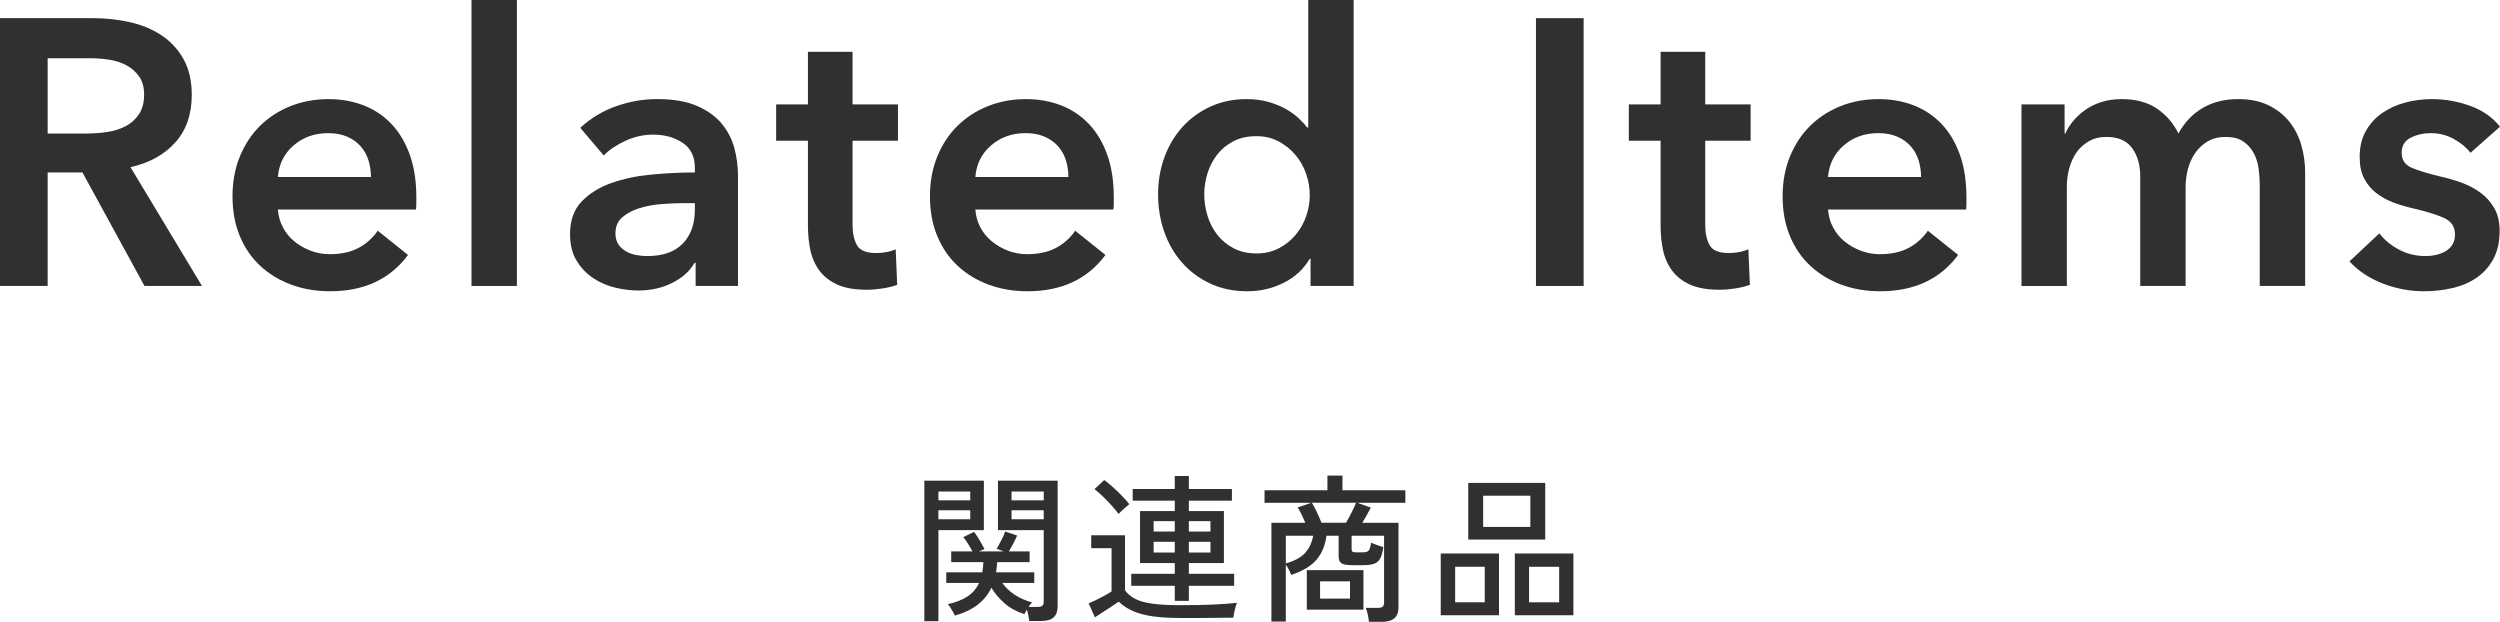
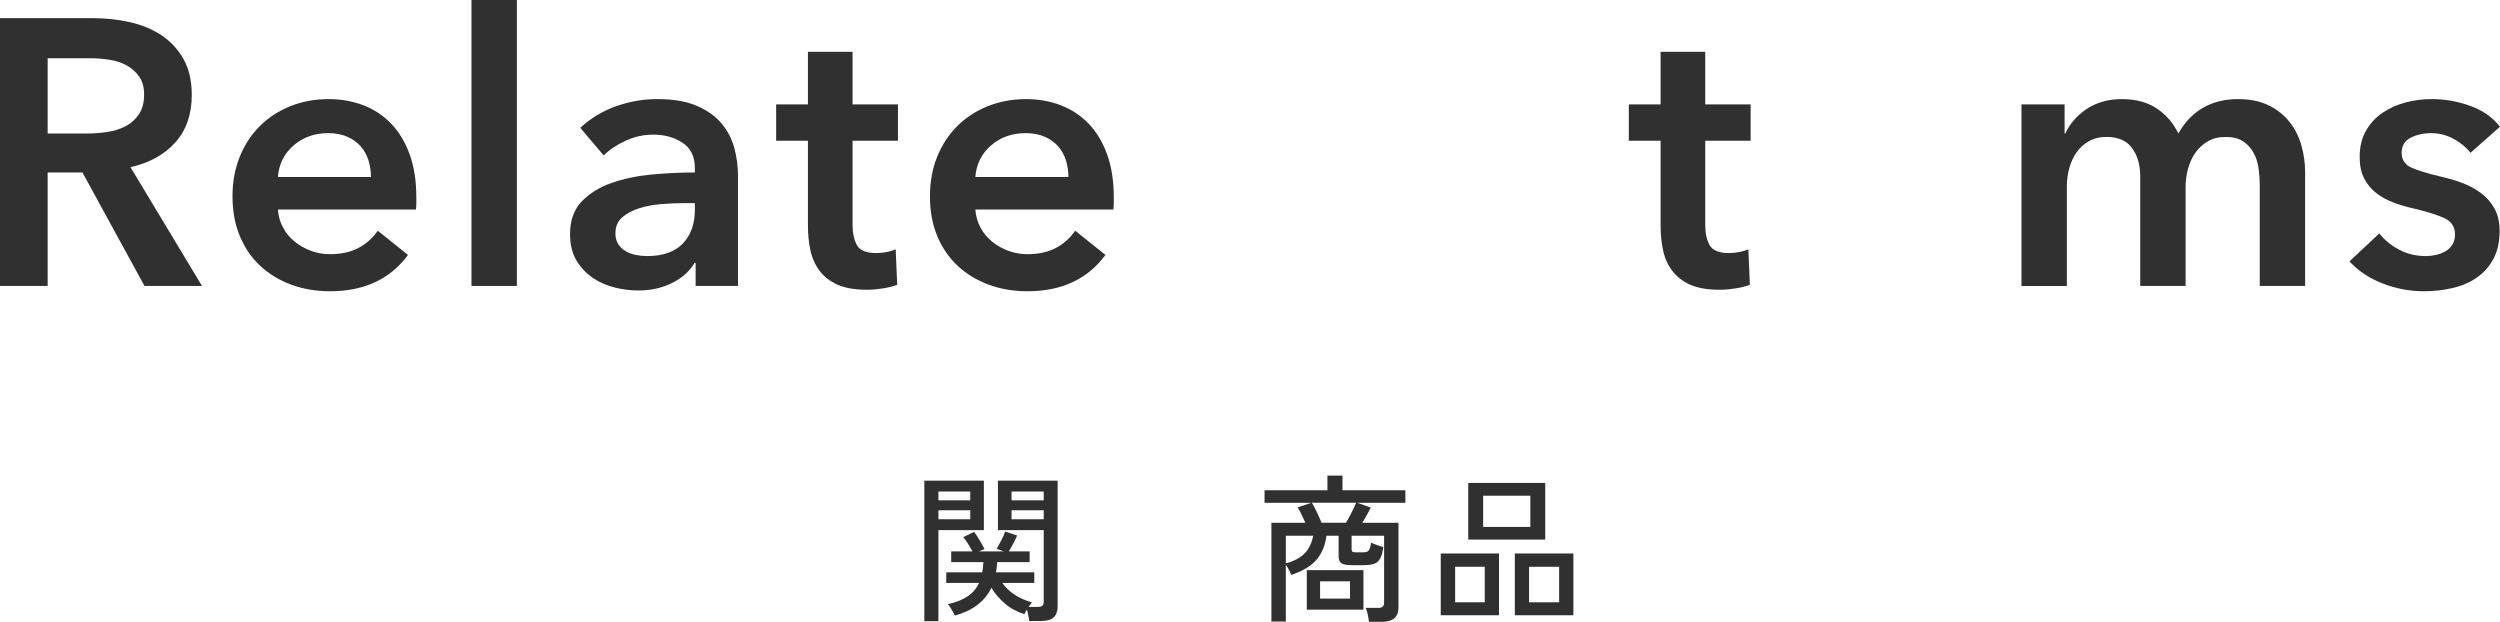
<svg xmlns="http://www.w3.org/2000/svg" width="343.69" height="85.483" viewBox="0 0 343.69 85.483">
  <g id="_イヤー_1" data-name="レイヤー 1" />
  <g id="_イヤー_2" data-name="レイヤー 2">
    <g id="_品詳細" data-name="商品詳細">
      <g>
        <g>
          <path d="M127.074,85.396v-19.315h8.184v6.798h-6.248v12.518h-1.936Zm1.936-16.609h4.378v-1.21h-4.378v1.21Zm0,2.596h4.378v-1.232h-4.378v1.232Zm12.474,13.992c-.015-.221-.051-.477-.11-.771-.059-.293-.125-.558-.198-.792-.074,.117-.143,.231-.209,.341-.066,.11-.114,.202-.143,.275-1.071-.338-1.98-.836-2.728-1.496s-1.35-1.371-1.804-2.134c-.895,1.878-2.567,3.153-5.016,3.828-.059-.132-.146-.301-.264-.506-.118-.206-.239-.407-.363-.605s-.238-.348-.341-.451c1.144-.264,2.061-.63,2.75-1.1,.689-.47,1.203-1.078,1.54-1.826h-4.51v-1.452h4.95c.044-.22,.077-.447,.099-.682s.04-.477,.055-.727h-4.422v-1.474h2.926c-.162-.293-.36-.631-.594-1.012-.235-.382-.462-.696-.682-.946l1.496-.726c.234,.308,.487,.692,.759,1.154,.271,.462,.495,.862,.671,1.199l-.748,.33h3.388l-.968-.352c.205-.353,.425-.756,.66-1.21,.234-.455,.403-.844,.506-1.166l1.65,.55c-.132,.308-.305,.663-.517,1.066-.212,.404-.421,.774-.627,1.111h2.86v1.474h-4.466c-.015,.235-.033,.47-.055,.704-.022,.235-.055,.47-.099,.704h5.258v1.452h-4.4c.425,.602,.971,1.13,1.639,1.584,.667,.455,1.485,.821,2.453,1.1-.059,.06-.132,.147-.22,.265s-.176,.234-.264,.352h1.254c.293,0,.506-.051,.638-.153s.198-.294,.198-.572v-9.834h-6.292v-6.798h8.206v17.27c0,.675-.18,1.181-.539,1.519-.359,.337-.942,.506-1.749,.506h-1.628Zm-2.42-16.588h4.422v-1.21h-4.422v1.21Zm0,2.596h4.422v-1.232h-4.422v1.232Z" fill="#303030" />
-           <path d="M162.273,84.956c-1.511,0-2.794-.077-3.85-.231-1.056-.154-1.955-.396-2.695-.726-.741-.33-1.383-.759-1.925-1.287-.264,.19-.602,.418-1.012,.682-.411,.265-.822,.528-1.232,.792-.411,.265-.756,.491-1.034,.683l-.858-1.914c.249-.103,.576-.253,.979-.451s.807-.407,1.21-.627,.722-.411,.957-.572v-5.94h-2.794v-1.781h4.642v7.567c.366,.514,.861,.921,1.485,1.222,.623,.301,1.434,.514,2.431,.638,.997,.125,2.229,.187,3.696,.187,1.774,0,3.297-.028,4.564-.088,1.27-.058,2.336-.139,3.201-.241-.043,.103-.102,.289-.176,.561s-.139,.546-.197,.825c-.059,.278-.096,.498-.111,.66-.365,0-.84,.003-1.418,.011-.58,.007-1.207,.015-1.881,.021-.676,.008-1.357,.012-2.046,.012h-1.936Zm-8.492-14.3c-.234-.323-.55-.704-.946-1.145s-.807-.865-1.232-1.276c-.426-.41-.807-.74-1.144-.989l1.342-1.254c.352,.249,.748,.571,1.188,.968,.44,.396,.865,.807,1.276,1.231,.41,.426,.74,.8,.99,1.122-.103,.074-.257,.198-.462,.374-.206,.176-.403,.356-.594,.539-.191,.184-.33,.327-.418,.43Zm7.722,11.945v-2.067h-5.984v-1.65h5.984v-1.474h-4.774v-7.15h4.774v-1.43h-5.786v-1.606h5.786v-1.782h1.936v1.782h5.918v1.606h-5.918v1.43h4.818v7.15h-4.818v1.474h6.227v1.65h-6.227v2.067h-1.936Zm-2.904-9.525h2.904v-1.431h-2.904v1.431Zm0,2.882h2.904v-1.475h-2.904v1.475Zm4.84-2.882h2.971v-1.431h-2.971v1.431Zm0,2.882h2.971v-1.475h-2.971v1.475Z" fill="#303030" />
          <path d="M188.189,85.483c-.015-.264-.066-.598-.154-1.001s-.184-.707-.286-.913h1.694c.293,0,.506-.055,.638-.165,.133-.109,.198-.304,.198-.583v-9.174h-4.466v1.805c0,.19,.04,.318,.121,.385,.08,.065,.26,.099,.539,.099h.77c.278,0,.499-.025,.66-.077,.161-.051,.286-.172,.374-.362s.161-.491,.22-.902c.19,.103,.455,.213,.792,.33,.338,.117,.631,.213,.88,.286-.088,.689-.23,1.214-.429,1.573s-.48,.602-.847,.726c-.367,.125-.858,.187-1.475,.187h-1.562c-.748,0-1.239-.095-1.474-.285-.235-.19-.353-.499-.353-.925v-2.838h-1.672c-.161,1.291-.602,2.373-1.32,3.245-.719,.873-1.892,1.588-3.52,2.146-.088-.234-.202-.484-.341-.748-.14-.265-.275-.484-.407-.66v7.81h-1.98v-13.573h4.664c-.161-.382-.337-.767-.527-1.155-.191-.389-.367-.708-.528-.957l1.892-.638h-6.445v-1.717h8.646v-2.023h2.068v2.023h8.646v1.717h-6.622l1.87,.659c-.146,.294-.326,.631-.539,1.013-.213,.381-.422,.74-.627,1.078h4.973v11.615c0,.689-.191,1.195-.572,1.519-.382,.322-.968,.483-1.76,.483h-1.738Zm-11.418-8.029c1.158-.323,2.027-.788,2.606-1.397,.58-.608,.965-1.411,1.155-2.409h-3.762v3.807Zm2.882,6.357v-5.434h7.788v5.434h-7.788Zm2.024-11.945h3.365c.25-.426,.507-.898,.771-1.42,.264-.52,.469-.964,.616-1.33h-6.072c.205,.337,.433,.77,.682,1.298,.25,.527,.462,1.012,.639,1.452Zm-.198,10.428h4.114v-2.376h-4.114v2.376Z" fill="#303030" />
          <path d="M198.067,84.582v-8.492h8.009v8.492h-8.009Zm1.98-1.782h4.07v-4.884h-4.07v4.884Zm1.804-8.624v-7.788h10.582v7.788h-10.582Zm2.046-1.738h6.49v-4.29h-6.49v4.29Zm4.356,12.145v-8.492h8.052v8.492h-8.052Zm1.958-1.782h4.136v-4.884h-4.136v4.884Z" fill="#303030" />
        </g>
        <g>
          <path d="M0,2.496H12.792c1.733,0,3.414,.182,5.044,.546,1.629,.364,3.076,.962,4.342,1.794,1.265,.832,2.279,1.924,3.042,3.275,.762,1.353,1.144,2.999,1.144,4.94,0,2.67-.754,4.845-2.262,6.526-1.508,1.682-3.562,2.816-6.162,3.405l9.828,16.328h-7.904l-8.528-15.6H6.552v15.6H0V2.496Zm11.908,15.859c.936,0,1.872-.068,2.808-.208,.936-.138,1.776-.397,2.522-.779,.745-.382,1.36-.928,1.846-1.639,.485-.71,.728-1.62,.728-2.729,0-1.005-.226-1.828-.676-2.471-.451-.641-1.023-1.151-1.716-1.533-.694-.382-1.482-.642-2.366-.78-.884-.138-1.742-.208-2.574-.208H6.552v10.348h5.356Z" fill="#303030" />
          <path d="M57.236,27.144v.832c0,.278-.018,.555-.052,.832h-18.98c.069,.902,.303,1.725,.702,2.47,.398,.746,.927,1.388,1.586,1.925,.658,.537,1.404,.962,2.236,1.273,.832,.312,1.698,.468,2.6,.468,1.56,0,2.877-.285,3.952-.857,1.074-.572,1.958-1.36,2.652-2.366l4.16,3.328c-2.462,3.328-6.032,4.992-10.712,4.992-1.942,0-3.727-.304-5.356-.91-1.63-.606-3.042-1.464-4.238-2.574-1.196-1.109-2.132-2.47-2.808-4.082-.676-1.612-1.014-3.44-1.014-5.486,0-2.01,.338-3.839,1.014-5.485,.676-1.646,1.604-3.051,2.782-4.212,1.178-1.161,2.574-2.062,4.186-2.704s3.354-.962,5.226-.962c1.733,0,3.336,.286,4.81,.857,1.473,.572,2.747,1.422,3.822,2.548,1.074,1.127,1.915,2.531,2.522,4.213,.606,1.682,.91,3.648,.91,5.901Zm-6.24-2.808c0-.797-.113-1.561-.338-2.288-.226-.729-.581-1.369-1.066-1.924-.486-.555-1.101-.996-1.846-1.326-.746-.329-1.621-.494-2.626-.494-1.872,0-3.458,.563-4.758,1.69s-2.02,2.573-2.158,4.342h12.792Z" fill="#303030" />
          <path d="M64.818,0h6.24V39.312h-6.24V0Z" fill="#303030" />
          <path d="M95.632,36.14h-.156c-.624,1.11-1.63,2.02-3.016,2.73-1.387,.71-2.964,1.065-4.732,1.065-1.006,0-2.054-.13-3.146-.39-1.092-.26-2.098-.693-3.016-1.3-.919-.606-1.682-1.404-2.288-2.393-.607-.987-.91-2.21-.91-3.666,0-1.872,.528-3.362,1.586-4.472,1.057-1.109,2.418-1.958,4.082-2.548,1.664-.589,3.51-.979,5.538-1.17,2.028-.19,4.012-.286,5.954-.286v-.624c0-1.561-.564-2.712-1.69-3.458-1.127-.745-2.47-1.118-4.03-1.118-1.318,0-2.583,.278-3.796,.832-1.214,.555-2.219,1.23-3.016,2.028l-3.224-3.796c1.421-1.317,3.059-2.306,4.914-2.965,1.854-.657,3.735-.987,5.642-.987,2.218,0,4.047,.312,5.486,.936,1.438,.624,2.574,1.439,3.406,2.444,.832,1.006,1.412,2.132,1.742,3.38,.329,1.248,.494,2.496,.494,3.744v15.184h-5.824v-3.172Zm-.104-8.216h-1.404c-1.006,0-2.063,.044-3.172,.13-1.11,.087-2.132,.278-3.068,.572-.936,.295-1.716,.711-2.34,1.248-.624,.538-.936,1.273-.936,2.21,0,.59,.13,1.084,.39,1.481,.26,.399,.598,.72,1.014,.962,.416,.243,.884,.416,1.404,.521,.52,.104,1.04,.156,1.56,.156,2.149,0,3.778-.572,4.888-1.717,1.109-1.144,1.664-2.703,1.664-4.68v-.884Z" fill="#303030" />
          <path d="M106.703,19.344v-4.992h4.368V7.124h6.136v7.228h6.24v4.992h-6.24v11.596c0,1.11,.199,2.028,.598,2.756,.398,.729,1.291,1.093,2.678,1.093,.416,0,.866-.043,1.352-.13,.485-.087,.918-.217,1.3-.391l.208,4.889c-.555,.207-1.214,.372-1.976,.493-.763,.121-1.491,.183-2.184,.183-1.664,0-3.016-.234-4.056-.702s-1.864-1.109-2.47-1.924c-.607-.814-1.023-1.75-1.248-2.809-.226-1.057-.338-2.191-.338-3.405v-11.648h-4.368Z" fill="#303030" />
          <path d="M153.118,27.144v.832c0,.278-.018,.555-.052,.832h-18.98c.069,.902,.303,1.725,.702,2.47,.398,.746,.927,1.388,1.586,1.925,.658,.537,1.404,.962,2.236,1.273,.832,.312,1.698,.468,2.6,.468,1.56,0,2.877-.285,3.952-.857,1.074-.572,1.958-1.36,2.652-2.366l4.16,3.328c-2.462,3.328-6.032,4.992-10.712,4.992-1.942,0-3.727-.304-5.356-.91-1.63-.606-3.042-1.464-4.238-2.574-1.196-1.109-2.132-2.47-2.808-4.082-.676-1.612-1.014-3.44-1.014-5.486,0-2.01,.338-3.839,1.014-5.485,.676-1.646,1.604-3.051,2.782-4.212,1.178-1.161,2.574-2.062,4.186-2.704s3.354-.962,5.226-.962c1.733,0,3.336,.286,4.81,.857,1.473,.572,2.747,1.422,3.822,2.548,1.074,1.127,1.915,2.531,2.522,4.213,.606,1.682,.91,3.648,.91,5.901Zm-6.24-2.808c0-.797-.113-1.561-.338-2.288-.226-.729-.581-1.369-1.066-1.924-.486-.555-1.101-.996-1.846-1.326-.746-.329-1.621-.494-2.626-.494-1.872,0-3.458,.563-4.758,1.69s-2.02,2.573-2.158,4.342h12.792Z" fill="#303030" />
-           <path d="M186.095,39.312h-5.928v-3.744h-.104c-.867,1.456-2.072,2.566-3.615,3.328-1.543,.763-3.197,1.145-4.965,1.145-1.908,0-3.615-.356-5.123-1.066s-2.79-1.664-3.847-2.86c-1.058-1.195-1.872-2.6-2.444-4.212-.572-1.611-.858-3.336-.858-5.174s.294-3.553,.884-5.147c.589-1.595,1.421-2.981,2.496-4.16,1.074-1.179,2.357-2.106,3.847-2.782s3.121-1.014,4.889-1.014c1.145,0,2.166,.13,3.068,.39,.9,.26,1.689,.581,2.365,.962,.676,.382,1.256,.798,1.742,1.248,.484,.451,.885,.884,1.195,1.3h.156V0h6.24V39.312Zm-20.539-12.584c0,.971,.146,1.942,.441,2.912,.295,.971,.736,1.838,1.326,2.601s1.334,1.387,2.236,1.871c.9,.486,1.957,.729,3.172,.729,1.145,0,2.166-.234,3.068-.702,.9-.468,1.672-1.083,2.312-1.846,.643-.763,1.127-1.62,1.457-2.574,.328-.953,.494-1.915,.494-2.886s-.166-1.941-.494-2.912c-.33-.971-.814-1.837-1.457-2.601-.641-.762-1.412-1.386-2.312-1.871-.902-.485-1.924-.729-3.068-.729-1.215,0-2.271,.234-3.172,.702-.902,.468-1.646,1.084-2.236,1.846-.59,.763-1.031,1.621-1.326,2.574-.295,.954-.441,1.916-.441,2.886Z" fill="#303030" />
-           <path d="M211.158,2.496h6.553V39.312h-6.553V2.496Z" fill="#303030" />
          <path d="M223.925,19.344v-4.992h4.368V7.124h6.136v7.228h6.24v4.992h-6.24v11.596c0,1.11,.199,2.028,.598,2.756,.398,.729,1.291,1.093,2.678,1.093,.416,0,.866-.043,1.353-.13,.485-.087,.918-.217,1.3-.391l.208,4.889c-.555,.207-1.214,.372-1.976,.493-.764,.121-1.491,.183-2.185,.183-1.664,0-3.016-.234-4.056-.702s-1.864-1.109-2.47-1.924c-.607-.814-1.023-1.75-1.248-2.809-.227-1.057-.338-2.191-.338-3.405v-11.648h-4.368Z" fill="#303030" />
-           <path d="M270.34,27.144v.832c0,.278-.018,.555-.052,.832h-18.979c.068,.902,.303,1.725,.702,2.47,.397,.746,.927,1.388,1.586,1.925,.658,.537,1.403,.962,2.235,1.273,.832,.312,1.698,.468,2.601,.468,1.56,0,2.877-.285,3.951-.857s1.959-1.36,2.652-2.366l4.16,3.328c-2.462,3.328-6.032,4.992-10.712,4.992-1.942,0-3.727-.304-5.356-.91s-3.042-1.464-4.237-2.574c-1.196-1.109-2.133-2.47-2.809-4.082s-1.014-3.44-1.014-5.486c0-2.01,.338-3.839,1.014-5.485s1.604-3.051,2.782-4.212c1.178-1.161,2.574-2.062,4.186-2.704,1.612-.642,3.354-.962,5.227-.962,1.733,0,3.336,.286,4.81,.857,1.474,.572,2.747,1.422,3.822,2.548,1.074,1.127,1.915,2.531,2.522,4.213,.605,1.682,.909,3.648,.909,5.901Zm-6.239-2.808c0-.797-.113-1.561-.338-2.288-.227-.729-.581-1.369-1.066-1.924-.486-.555-1.101-.996-1.846-1.326-.746-.329-1.621-.494-2.626-.494-1.872,0-3.458,.563-4.759,1.69-1.3,1.127-2.02,2.573-2.157,4.342h12.792Z" fill="#303030" />
          <path d="M307.696,13.624c1.629,0,3.024,.286,4.186,.857,1.161,.572,2.114,1.326,2.86,2.263,.745,.936,1.291,2.011,1.638,3.224,.347,1.214,.521,2.462,.521,3.744v15.6h-6.24v-13.832c0-.728-.052-1.49-.156-2.288-.104-.797-.329-1.516-.676-2.157s-.824-1.171-1.43-1.586c-.607-.416-1.413-.624-2.418-.624-.971,0-1.803,.208-2.496,.624-.694,.415-1.266,.953-1.716,1.611-.451,.659-.78,1.396-.988,2.21-.208,.815-.312,1.621-.312,2.418v13.624h-6.239v-15.08c0-1.56-.373-2.851-1.118-3.874-.746-1.021-1.916-1.533-3.51-1.533-.937,0-1.751,.199-2.444,.598-.694,.398-1.257,.91-1.69,1.534s-.763,1.344-.987,2.157c-.227,.815-.338,1.639-.338,2.471v13.728h-6.24V14.352h5.928v4.004h.104c.276-.624,.649-1.213,1.117-1.768,.469-.555,1.022-1.058,1.664-1.508s1.378-.807,2.21-1.066,1.751-.39,2.757-.39c1.94,0,3.553,.434,4.836,1.3,1.282,.867,2.27,2.011,2.964,3.432,.832-1.524,1.94-2.694,3.328-3.51,1.386-.814,3.016-1.222,4.888-1.222Z" fill="#303030" />
          <path d="M339.635,21.008c-.555-.729-1.317-1.36-2.288-1.898-.971-.537-2.028-.806-3.172-.806-1.006,0-1.924,.208-2.756,.624s-1.248,1.11-1.248,2.08,.459,1.656,1.378,2.054c.918,.399,2.262,.807,4.03,1.223,.936,.208,1.88,.485,2.834,.832,.953,.347,1.819,.806,2.6,1.378,.78,.571,1.412,1.282,1.898,2.132,.484,.85,.728,1.881,.728,3.094,0,1.526-.286,2.817-.857,3.874-.572,1.058-1.335,1.916-2.288,2.574-.954,.659-2.063,1.136-3.328,1.43-1.266,.294-2.574,.442-3.926,.442-1.942,0-3.831-.356-5.668-1.066-1.838-.71-3.363-1.724-4.576-3.042l4.107-3.848c.693,.901,1.595,1.646,2.704,2.235,1.109,.59,2.34,.885,3.692,.885,.45,0,.91-.053,1.378-.156,.468-.104,.901-.269,1.3-.494,.398-.225,.719-.528,.962-.91,.242-.381,.364-.849,.364-1.403,0-1.04-.477-1.785-1.43-2.236-.954-.45-2.384-.901-4.29-1.353-.937-.208-1.847-.476-2.73-.806-.884-.329-1.673-.762-2.366-1.3-.693-.537-1.248-1.204-1.664-2.002-.416-.797-.624-1.785-.624-2.964,0-1.387,.286-2.582,.858-3.588s1.326-1.828,2.262-2.471c.937-.641,1.993-1.118,3.172-1.43,1.179-.312,2.393-.468,3.641-.468,1.802,0,3.562,.312,5.277,.936,1.717,.624,3.076,1.578,4.082,2.86l-4.056,3.588Z" fill="#303030" />
        </g>
      </g>
    </g>
  </g>
</svg>